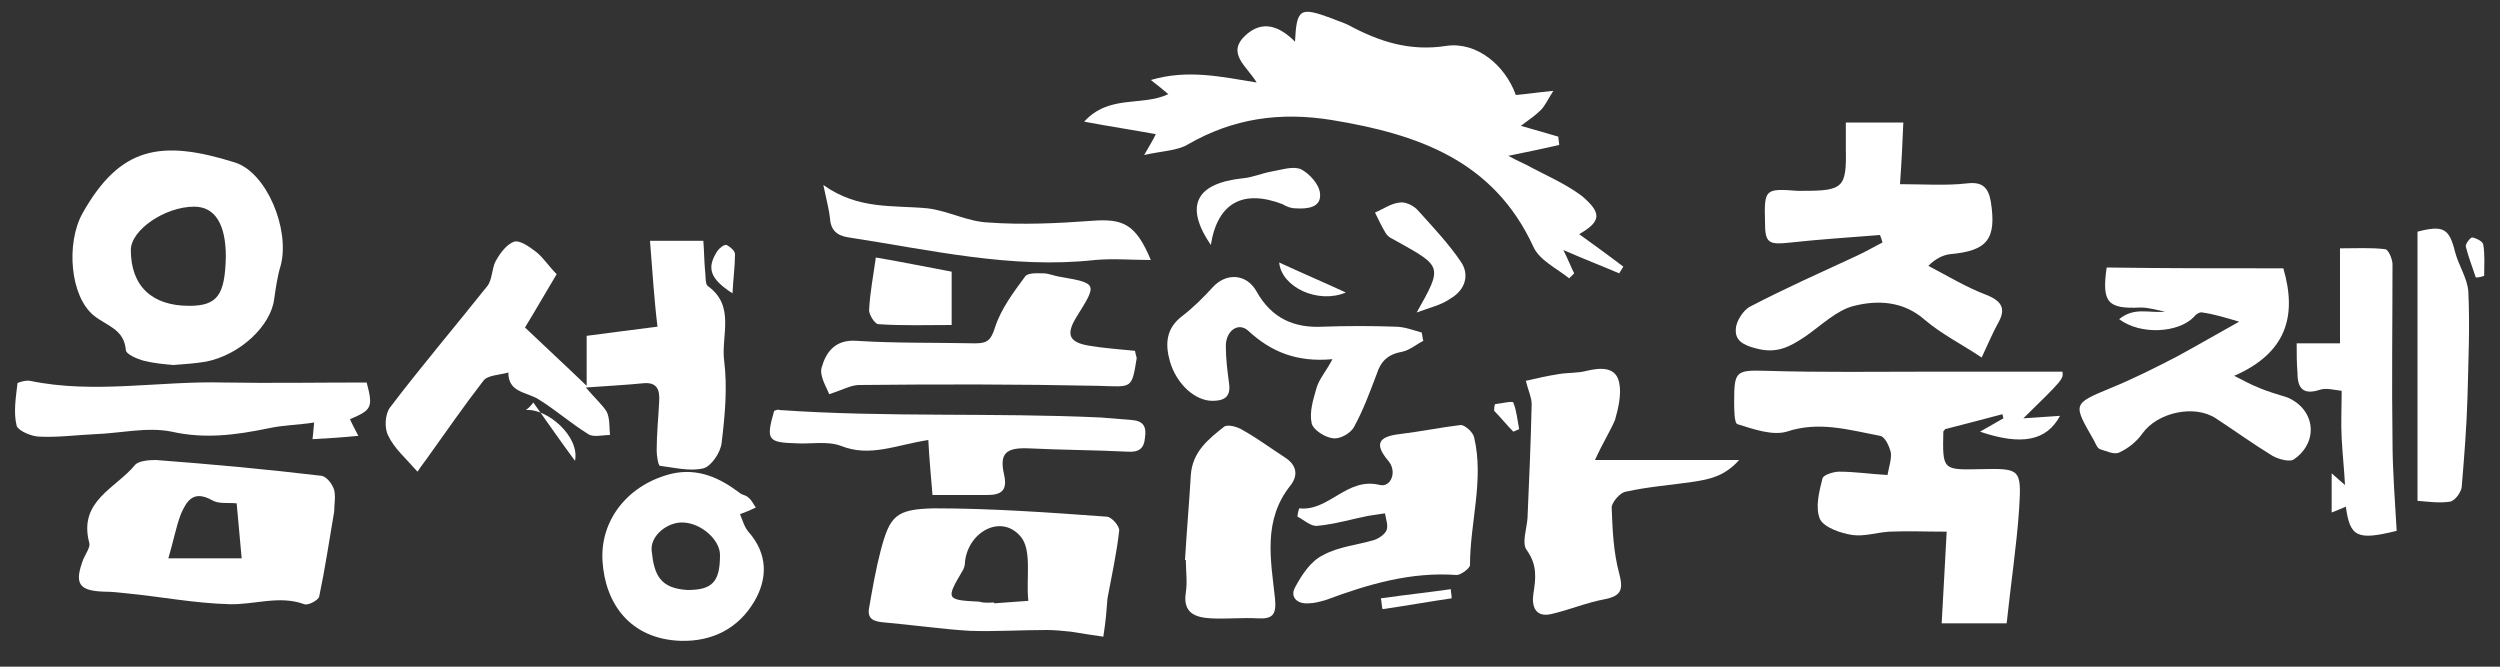
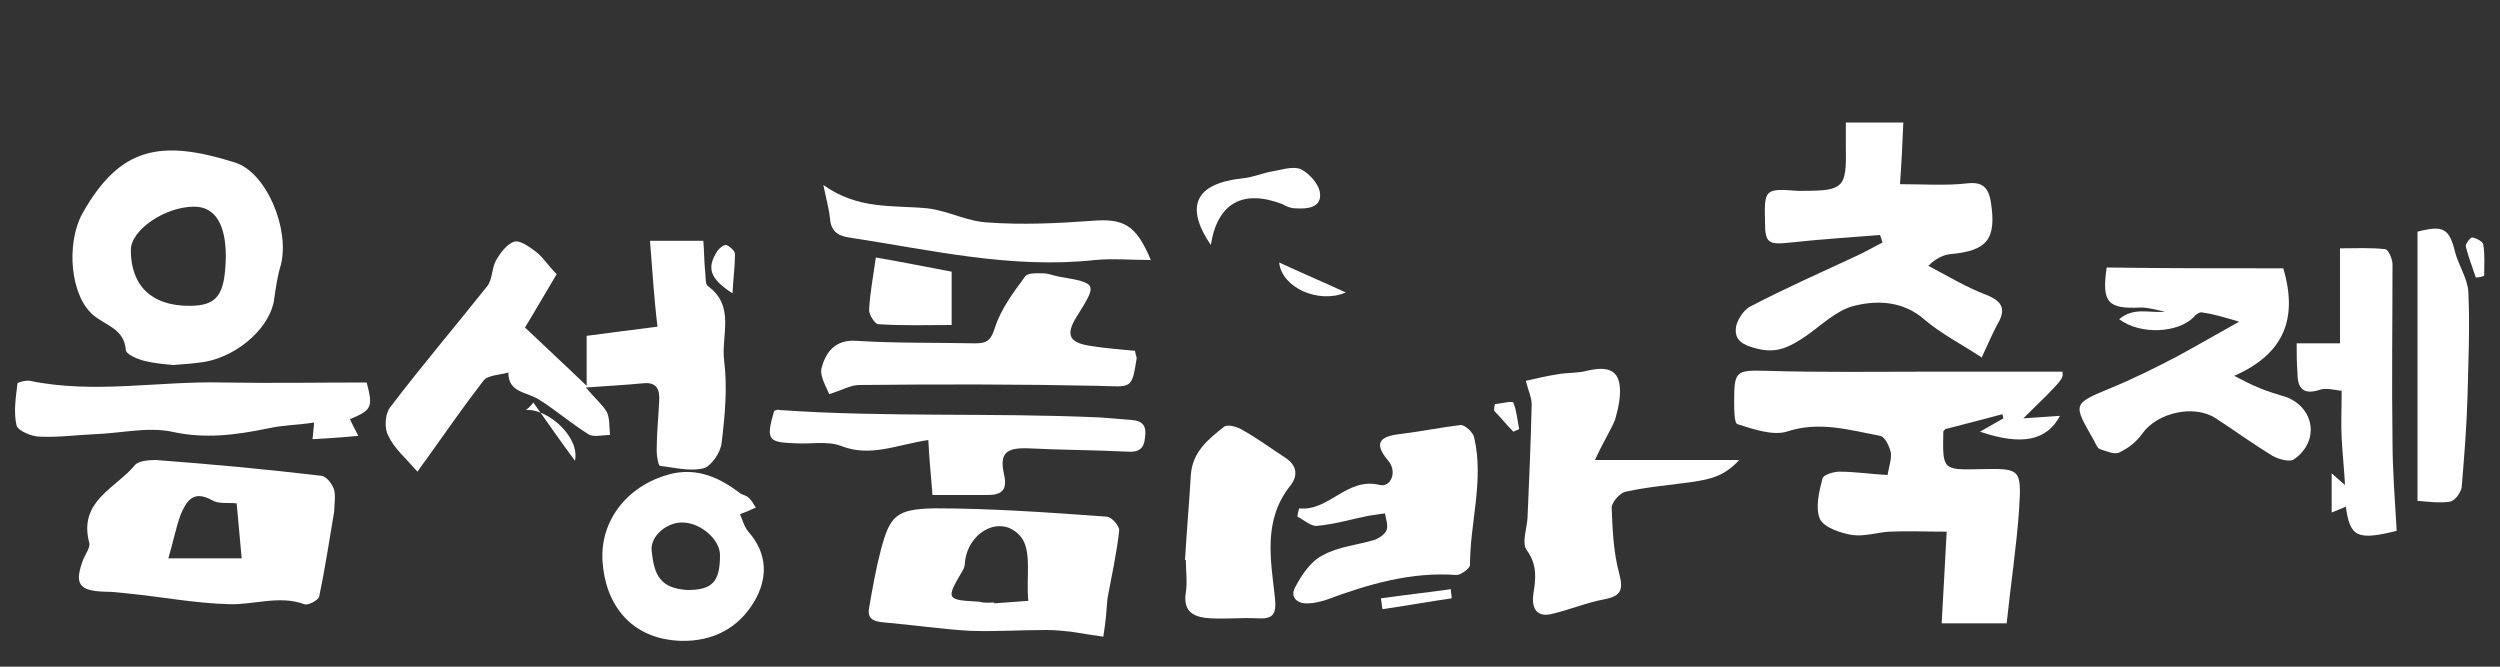
<svg xmlns="http://www.w3.org/2000/svg" version="1.1" id="Layer_1" x="0px" y="0px" viewBox="0 0 300 80" style="enable-background:new 0 0 300 80;" xml:space="preserve">
  <rect x="0" y="0" width="300" height="80" fill="#333333" stroke="none" />
  <style type="text/css">
	.st0{fill:#FFFFFF;}
</style>
  <g>
-     <path class="st0" d="M189.5,28.1c1.8,1.3,3.6,2.6,5.3,3.9c-0.2,0.3-0.3,0.5-0.5,0.8c-2.1-0.9-4.2-1.7-6.7-2.8   c0.6,1.2,0.9,2,1.3,2.8c-0.2,0.2-0.4,0.4-0.6,0.6c-1.5-1.2-3.6-2.2-4.3-3.8c-4.8-10.4-13.9-13.5-24.2-15.2   c-6.2-1-11.8-0.2-17.2,2.9c-1.3,0.8-3.1,0.8-5.3,1.3c0.7-1.2,1-1.7,1.4-2.5c-2.7-0.5-5.4-0.9-8.6-1.5c3-3.3,6.9-1.8,10.1-3.3   c-0.7-0.6-1.2-1-2.1-1.7c4.4-1.3,8.4-0.4,12.7,0.3c-1.2-2-3.7-3.5-1.3-5.7c2-1.8,4-1.1,5.9,0.8c0.2-4,0.6-4.2,4.4-2.8   c0.7,0.3,1.4,0.5,2,0.8c3.7,2,7.4,3.2,11.8,2.5c3.6-0.5,7,2.3,8.3,5.9c1.2-0.1,2.5-0.3,4.5-0.5c-0.7,1.1-1,1.8-1.5,2.3   c-0.6,0.6-1.3,1.1-2.4,1.9c1.8,0.5,3.1,0.9,4.5,1.3c0,0.3,0.1,0.7,0.1,1c-1.8,0.4-3.6,0.8-6.1,1.3c1.1,0.6,1.6,0.8,2.2,1.1   c2.2,1.2,4.6,2.2,6.6,3.7C192.3,25.6,192.1,26.6,189.5,28.1z" />
    <path class="st0" d="M247.5,44.6c0.1,0.9,0.1,0.9-4.7,5.6c1.6-0.1,2.9-0.2,4.4-0.3c-1.6,3-4.6,3.6-9.6,1.9c1.1-0.6,1.9-1.1,2.8-1.6   c0-0.2-0.1-0.3-0.1-0.5c-2.3,0.6-4.5,1.2-6.9,1.8c0,0.1-0.2,0.2-0.2,0.3c-0.1,4.6-0.1,4.6,4.4,4.5c4.8-0.1,5-0.1,4.7,4.7   c-0.3,4.5-1,9-1.5,13.8c-2.4,0-5,0-7.8,0c0.2-3.7,0.4-7.1,0.6-11c-2.5,0-4.7-0.1-6.9,0c-1.5,0.1-3,0.6-4.4,0.4   c-1.4-0.2-3.4-0.9-3.9-1.9c-0.6-1.4-0.1-3.3,0.3-4.9c0.1-0.4,1.3-0.8,2-0.8c1.9,0,3.9,0.3,5.8,0.4c0.2-1.1,0.5-1.9,0.4-2.7   c-0.2-0.8-0.7-1.9-1.3-2c-3.7-0.7-7.3-1.8-11.2-0.5c-1.7,0.5-4-0.3-5.9-0.9c-0.4-0.1-0.4-1.8-0.4-2.7c0-3.7,0.2-3.8,3.9-3.7   c6.5,0.2,13.1,0.1,19.6,0.1C236.9,44.6,242.1,44.6,247.5,44.6z" />
    <path class="st0" d="M78,28.9c2.3,0,4.3,0,6.4,0c0.1,1.2,0.1,2.4,0.2,3.5c0.1,0.6,0,1.6,0.3,1.9c3.4,2.4,1.6,6,2,9   c0.4,3.2,0.1,6.5-0.3,9.8c-0.1,1.2-1.3,2.9-2.2,3.1c-1.6,0.4-3.5-0.1-5.2-0.3c-0.2,0-0.4-1.2-0.4-1.8c0-2,0.2-3.9,0.3-5.9   c0.1-1.5-0.3-2.4-2-2.2c-2,0.2-4.1,0.3-6.8,0.5c1.2,1.4,2,2.1,2.5,2.9c0.4,0.8,0.3,1.9,0.4,2.8c-0.9,0-2,0.3-2.6-0.1   c-2.1-1.3-3.9-2.9-6-4.2c-1.5-0.9-3.6-0.8-3.6-3.2c-1,0.3-2.5,0.3-3,1c-2.4,3.1-4.6,6.3-6.9,9.5c-0.2,0.3-0.4,0.5-1,1.4   c-1.4-1.6-2.8-2.8-3.5-4.3c-0.5-0.9-0.4-2.6,0.2-3.4c3.8-5,7.8-9.7,11.7-14.6c0.6-0.8,0.5-2.1,1-3c0.5-0.9,1.3-2,2.2-2.3   c0.7-0.2,1.8,0.6,2.6,1.2c0.9,0.7,1.5,1.7,2.5,2.7c-1.2,2-2.4,4.1-3.8,6.4c2.3,2.2,4.7,4.4,7.4,7c0-2.3,0-4.1,0-6   c2.9-0.4,5.5-0.7,8.5-1.1C78.5,36,78.3,32.6,78,28.9z" />
    <path class="st0" d="M225.6,28.2c-3.6,0.3-7.1,0.5-10.7,0.9c-2.7,0.3-3.1,0.1-3.1-2.5c-0.1-3.9,0-4,3.9-3.7c0.2,0,0.5,0,0.7,0   c4.8,0,5.2-0.4,5.1-5.1c0-1,0-1.9,0-3.1c2.4,0,4.6,0,6.9,0c-0.1,2.4-0.2,4.6-0.4,7.4c2.8,0,5.5,0.2,8.1-0.1   c1.8-0.2,2.5,0.5,2.8,2.2c0.7,4.5-0.4,5.9-4.9,6.3c-0.8,0.1-1.7,0.5-2.6,1.4c2.3,1.2,4.6,2.6,7,3.5c2,0.8,2.3,1.8,1.3,3.5   c-0.6,1.1-1.1,2.3-1.9,4c-2.4-1.6-4.8-2.8-6.8-4.5c-2.6-2.3-5.7-2.4-8.5-1.7c-2.1,0.5-4,2.4-5.9,3.7c-1.8,1.2-3.4,2.1-5.9,1.4   c-1.6-0.4-2.5-1-2.4-2.3c0-0.9,0.9-2.3,1.7-2.7c4.2-2.2,8.5-4.1,12.8-6.1c1.1-0.5,2.1-1.1,3.1-1.6   C225.8,28.7,225.7,28.5,225.6,28.2z" />
    <path class="st0" d="M40.1,61.4c-0.6,3.5-1.1,6.9-1.8,10.2c-0.1,0.4-1.3,1.1-1.8,0.9c-3-1.1-6,0.1-9,0c-4.1-0.1-8.2-0.9-12.3-1.3   c-0.9-0.1-1.8-0.2-2.7-0.2c-3.1-0.1-3.6-1-2.5-3.9c0.3-0.7,0.9-1.5,0.7-2c-1.3-5,3.2-6.5,5.5-9.3c0.4-0.5,1.7-0.6,2.5-0.6   c6.6,0.5,13.2,1.1,19.9,1.9c0.6,0.1,1.3,1,1.5,1.7C40.3,59.6,40.1,60.6,40.1,61.4z M28.4,60.4c-1.1-0.1-2.2,0.1-3-0.4   c-2.2-1.2-3,0.1-3.7,1.7c-0.6,1.6-0.9,3.3-1.5,5.3c2.7,0,5.6,0,8.8,0C28.8,64.8,28.6,62.7,28.4,60.4z" />
    <path class="st0" d="M20.8,43.8c-1.1-0.1-2.3-0.2-3.5-0.5c-0.8-0.2-2.2-0.8-2.2-1.3c-0.2-2.5-2.3-2.9-3.8-4.1   c-2.9-2.3-3.4-8.7-1.4-12.3c4.5-8,9.4-8.9,18.3-6.1c3.8,1.2,6.6,8,5.5,12.3c-0.4,1.3-0.6,2.7-0.8,4.1c-0.4,3.2-4.1,6.7-8.2,7.5   C23.5,43.6,22.2,43.7,20.8,43.8z M22.7,36.7c3.4,0,4.3-1.3,4.4-5.9c0-3.9-1.3-6-3.8-6c-3.5,0-7.6,2.8-7.6,5.2   C15.7,34.3,18.2,36.7,22.7,36.7z" />
    <path class="st0" d="M274,32.2c1.7,5.8,0.3,10.2-5.9,12.9c1.4,0.7,2.1,1.1,2.9,1.4c1.1,0.5,2.3,0.8,3.5,1.2   c3.3,1.4,3.8,5.3,0.8,7.4c-0.5,0.4-1.9,0-2.6-0.4c-2.3-1.4-4.5-3-6.8-4.5c-2.6-1.7-7-0.7-8.8,1.8c-0.7,1-1.7,1.8-2.8,2.3   c-0.6,0.3-1.6-0.2-2.3-0.4c-0.3-0.1-0.5-0.6-0.7-1c-2.5-4.4-2.7-4.4,1.9-6.3c2.7-1.1,5.3-2.4,8-3.8c2.4-1.3,4.8-2.7,7.5-4.2   c-1.7-0.5-3-0.9-4.4-1.1c-0.3-0.1-0.8,0.2-1,0.5c-1.9,2-6.5,2.2-9,0.3c1.8-1.5,3.6-0.7,5.5-0.9c-1-0.2-2-0.5-2.9-0.5   c-4,0.2-4.7-0.6-4.1-4.8C259.6,32.2,266.8,32.2,274,32.2z" />
    <path class="st0" d="M132.4,76.4c-1.4-0.2-2.7-0.4-3.9-0.6c-1-0.1-1.9-0.2-2.9-0.2c-3.1,0-6.1,0.2-9.2,0.1c-3.4-0.2-6.8-0.7-10.2-1   c-1.2-0.1-2.2-0.3-1.9-1.8c0.4-2.3,0.8-4.6,1.4-6.9c1.1-4.1,1.8-4.9,6.4-5c6.9,0,13.8,0.5,20.7,1c0.6,0,1.6,1.2,1.5,1.7   c-0.3,2.7-0.9,5.4-1.4,8.1C132.8,73.1,132.7,74.5,132.4,76.4z M119.3,72.3c0,0,0,0.1,0,0.1c1.4-0.1,2.7-0.2,4.1-0.3   c-0.3-2.7,0.5-6.2-1-7.8c-2.3-2.6-6.2-0.5-6.6,3.1c0,0.4-0.1,0.8-0.3,1.1c-2,3.4-2,3.5,2,3.7C118.2,72.4,118.7,72.3,119.3,72.3z" />
    <path class="st0" d="M191.4,55.2c6.2,0,11.4,0,17.3,0c-1.8,2-3.6,2.3-5.4,2.6c-2.7,0.4-5.5,0.6-8.2,1.2c-0.7,0.1-1.7,1.3-1.7,1.9   c0.1,2.6,0.2,5.3,0.9,7.9c0.5,1.9,0.3,2.7-1.7,3.1c-2.2,0.4-4.3,1.3-6.5,1.8c-1.9,0.4-2.3-1-2.1-2.4c0.3-1.9,0.5-3.5-0.8-5.3   c-0.6-0.8,0-2.5,0.1-3.8c0.2-4.6,0.4-9.1,0.5-13.7c0-0.8-0.4-1.6-0.7-2.8c1.3-0.3,2.6-0.6,3.9-0.8c1.1-0.2,2.3-0.1,3.4-0.4   c1.7-0.4,3.5-0.5,3.9,1.4c0.3,1.4-0.1,3.1-0.5,4.5C193.2,51.8,192.3,53.2,191.4,55.2z" />
    <path class="st0" d="M155.9,61c3.6,0.4,5.7-3.8,9.7-2.8c1.3,0.3,2.1-1.6,1-2.9c-1.7-2-1.2-2.9,1.3-3.2c2.5-0.3,4.9-0.8,7.4-1.1   c0.5,0,1.5,0.9,1.6,1.5c1.2,5.1-0.5,10.2-0.5,15.3c0,0.4-1.1,1.2-1.6,1.2c-5.5-0.4-10.6,1.1-15.7,3c-0.7,0.2-1.4,0.4-2.1,0.4   c-1.4,0.1-2.2-0.8-1.6-1.9c0.8-1.5,1.9-3.2,3.4-3.9c1.8-1,4.1-1.2,6.1-1.8c0.6-0.2,1.3-0.7,1.5-1.2c0.2-0.6-0.1-1.3-0.2-2   c-0.7,0.1-1.3,0.2-2,0.3c-2,0.4-4,1-6.1,1.2c-0.8,0.1-1.6-0.7-2.4-1.1C155.7,61.7,155.8,61.3,155.9,61z" />
    <path class="st0" d="M136.2,42.1c0.1,0.6,0.2,0.7,0.2,0.9c-0.6,3.8-0.6,3.4-4.6,3.3c-9.6-0.2-19.1-0.2-28.7-0.1c-1,0-2,0.6-3.6,1.1   c-0.3-0.8-1.2-2.2-0.9-3.2c0.5-1.8,1.6-3.4,4.2-3.2c4.7,0.3,9.5,0.2,14.2,0.3c1.4,0,1.9-0.3,2.4-1.9c0.7-2.2,2.2-4.2,3.6-6.1   c0.3-0.5,1.5-0.4,2.2-0.4c0.6,0,1.3,0.3,1.9,0.4c4.6,0.8,4.6,0.8,2.1,4.8c-1.3,2.1-1,3.1,1.6,3.5C132.6,41.8,134.3,41.9,136.2,42.1   z" />
    <path class="st0" d="M88.8,61.7c0.3,0.7,0.5,1.5,1,2.1c2.4,2.7,2.3,5.7,0.7,8.4c-1.9,3.2-5,4.8-8.8,4.7c-6.1-0.2-9.1-4.5-9.4-9.6   c-0.3-5,3.2-9.3,8.5-10.5c3-0.6,5.5,0.5,7.9,2.3c0.3,0.3,0.8,0.3,1.1,0.6c0.4,0.3,0.6,0.8,0.9,1.2C90.1,61.2,89.6,61.4,88.8,61.7z    M82.5,70.8c3,0,3.9-1,3.9-4.2c0-1.8-2.2-3.8-4.4-3.9c-1.9-0.1-4,1.6-3.8,3.4C78.5,69,79.2,70.6,82.5,70.8z" />
    <path class="st0" d="M42,50.3c0.3,0.7,0.6,1.2,1,2c-2,0.2-3.7,0.3-5.5,0.4c0.1-0.7,0.1-1.2,0.2-2C35.8,51,34,51,32.2,51.4   c-3.9,0.8-7.6,1.3-11.6,0.4c-2.9-0.6-6.2,0.2-9.2,0.3c-2.2,0.1-4.4,0.4-6.6,0.3c-1,0-2.6-0.7-2.8-1.3c-0.4-1.6-0.1-3.4,0.1-5.1   c0-0.1,1-0.4,1.5-0.3c7.7,1.6,15.5,0,23.2,0.2c5.7,0.1,11.4,0,17.2,0C44.8,48.9,44.6,49.2,42,50.3z" />
    <path class="st0" d="M275.6,41.2c1.8,0,3.3,0,5.2,0c0-3.7,0-7.4,0-11.4c2,0,3.7-0.1,5.4,0.1c0.4,0,0.9,1.2,0.9,1.8   c0,7-0.1,14.1,0,21.1c0,3.7,0.3,7.3,0.5,10.9c-4.8,1.2-5.6,0.7-6.1-2.9c-0.5,0.2-0.9,0.4-1.7,0.7c0-1.6,0-3,0-4.7   c0.7,0.6,1.1,1,1.6,1.4c-0.1-1.9-0.3-3.7-0.4-5.6c-0.1-1.8,0-3.6,0-5.7c-0.9-0.1-1.9-0.4-2.7-0.1c-1.9,0.6-2.6-0.2-2.6-2   C275.6,43.5,275.6,42.4,275.6,41.2z" />
    <path class="st0" d="M142.2,67.2c0.2-3.4,0.5-6.8,0.7-10.2c0.2-2.8,2.1-4.3,4-5.8c0.4-0.3,1.6,0,2.2,0.4c1.8,1,3.4,2.2,5.1,3.3   c1.4,0.9,1.6,2.1,0.7,3.3c-3.4,4.2-2.4,9-1.9,13.6c0.2,2-0.3,2.5-2.1,2.4c-1.9-0.1-3.7,0.1-5.6,0c-1.8-0.1-3.4-0.6-3-3.1   c0.2-1.3,0-2.6,0-3.9C142.3,67.2,142.2,67.2,142.2,67.2z" />
    <path class="st0" d="M92.9,49.3c0.3-0.1,0.5-0.2,0.6-0.1c12.8,0.9,25.7,0.3,38.6,0.9c1.2,0.1,2.4,0.2,3.7,0.3   c1.4,0.1,1.8,0.8,1.6,2.1c-0.1,1.3-0.7,1.8-2.1,1.7c-4-0.2-7.9-0.2-11.9-0.4c-2.7-0.1-3.5,0.6-2.9,3.2c0.4,1.8-0.3,2.4-2,2.4   c-2.2,0-4.4,0-6.6,0c-0.2-2.4-0.4-4.5-0.5-6.6c-3.9,0.6-7,2.1-10.5,0.7c-1.6-0.6-3.6-0.2-5.3-0.3C92.1,53.1,91.9,52.8,92.9,49.3z" />
-     <path class="st0" d="M170.8,40.9c-0.8,0.4-1.6,1.1-2.5,1.3c-1.7,0.3-2.6,1.1-3.1,2.7c-0.8,2.1-1.6,4.3-2.7,6.3   c-0.4,0.8-1.7,1.5-2.5,1.4c-1-0.1-2.4-1-2.6-1.8c-0.3-1.4,0.2-2.9,0.6-4.3c0.3-1,1.1-1.9,1.9-3.4c-4.3,0.4-7.4-0.9-10.1-3.4   c-1.2-1.1-2.7,0-2.7,1.8c0,1.6,0.2,3.1,0.4,4.6c0.2,1.6-0.7,2-2,2c-2.1,0-4.3-2-5.1-4.7c-0.6-2.1-0.5-4,1.5-5.5   c1.3-1,2.5-2.2,3.6-3.4c1.6-1.8,4.1-1.7,5.3,0.5c1.8,3.2,4.5,4.4,8,4.2c2.9-0.1,5.7-0.1,8.6,0c1.1,0,2.1,0.4,3.2,0.7   C170.7,40.3,170.7,40.6,170.8,40.9z" />
    <path class="st0" d="M290.1,60.1c0-11.1,0-21.7,0-32.3c3.1-0.8,3.8-0.4,4.5,2.4c0.4,1.6,1.5,3.2,1.6,4.8c0.2,4.2,0,8.4-0.1,12.6   c-0.1,3.6-0.4,7.3-0.7,10.9c-0.1,0.6-0.8,1.6-1.4,1.7C292.7,60.4,291.4,60.2,290.1,60.1z" />
    <path class="st0" d="M98.8,22.2c4.2,3,8.4,2.4,12.5,2.8c2.5,0.3,4.8,1.6,7.3,1.7c4.1,0.3,8.3,0.1,12.4-0.2c3.8-0.3,5.3,0.4,7.1,4.7   c-2.3,0-4.5-0.2-6.7,0c-10,1.1-19.7-1.2-29.5-2.7c-1.4-0.2-2.2-0.8-2.3-2.3C99.5,25.2,99.2,24.1,98.8,22.2z" />
    <path class="st0" d="M105.1,30.9c3.5,0.6,6.4,1.2,9.1,1.7c0,2.3,0,4.3,0,6.4c-3,0-5.9,0.1-8.8-0.1c-0.4,0-1.2-1.2-1.1-1.8   C104.4,35.1,104.8,33.1,105.1,30.9z" />
-     <path class="st0" d="M170,37.5c3.1-5.5,3.1-5.5-2.3-8.5c-0.5-0.3-1.1-0.5-1.4-1c-0.5-0.8-0.9-1.7-1.3-2.5c1-0.4,1.9-1.1,3-1.2   c0.7-0.1,1.7,0.4,2.2,1c1.8,2,3.6,3.9,5.1,6.1c1.1,1.6,0.5,3.4-1.2,4.4C173,36.6,171.6,36.9,170,37.5z" />
    <path class="st0" d="M145.3,29.4c-3.2-4.7-1.8-7.4,3.8-8c1.2-0.1,2.3-0.6,3.4-0.8c1.2-0.2,2.6-0.7,3.6-0.3c1,0.5,2.2,1.8,2.3,2.9   c0.2,1.7-1.5,1.9-2.9,1.8c-0.6,0-1.1-0.2-1.6-0.5C149.2,22.7,146.1,24.3,145.3,29.4z" />
    <path class="st0" d="M87.9,35.2c-2.8-1.8-3.1-3.1-1.8-5.1c0.2-0.3,0.8-0.8,1.1-0.7c0.4,0.2,1,0.7,1,1.1   C88.2,31.9,88,33.3,87.9,35.2z" />
    <path class="st0" d="M174.2,71.8c-2.8,0.4-5.5,0.9-8.3,1.3c-0.1-0.4-0.1-0.9-0.2-1.3c2.8-0.4,5.6-0.7,8.4-1.1   C174.1,71.1,174.2,71.4,174.2,71.8z" />
    <path class="st0" d="M153.5,31.5c2.6,1.2,5.4,2.4,8,3.6C158.2,36.5,153.8,34.5,153.5,31.5z" />
    <path class="st0" d="M63.1,49.2c2.6-0.2,6.5,3.2,5.9,6.1c-1.7-2.3-3.3-4.6-5-7C63.7,48.7,63.4,49,63.1,49.2z" />
    <path class="st0" d="M297.1,33.3c-0.4-1.2-0.9-2.5-1.2-3.7c-0.1-0.3,0.6-1.2,0.8-1.1c0.5,0.1,1.3,0.5,1.3,0.9   c0.2,1.2,0.1,2.5,0.1,3.7C297.8,33.2,297.5,33.3,297.1,33.3z" />
    <path class="st0" d="M179.4,48.5c0.8-0.1,2.1-0.4,2.2-0.2c0.4,1,0.5,2.2,0.7,3.2c-0.2,0.1-0.5,0.2-0.7,0.3   c-0.8-0.8-1.5-1.7-2.3-2.5C179.3,49,179.3,48.8,179.4,48.5z" />
  </g>
</svg>